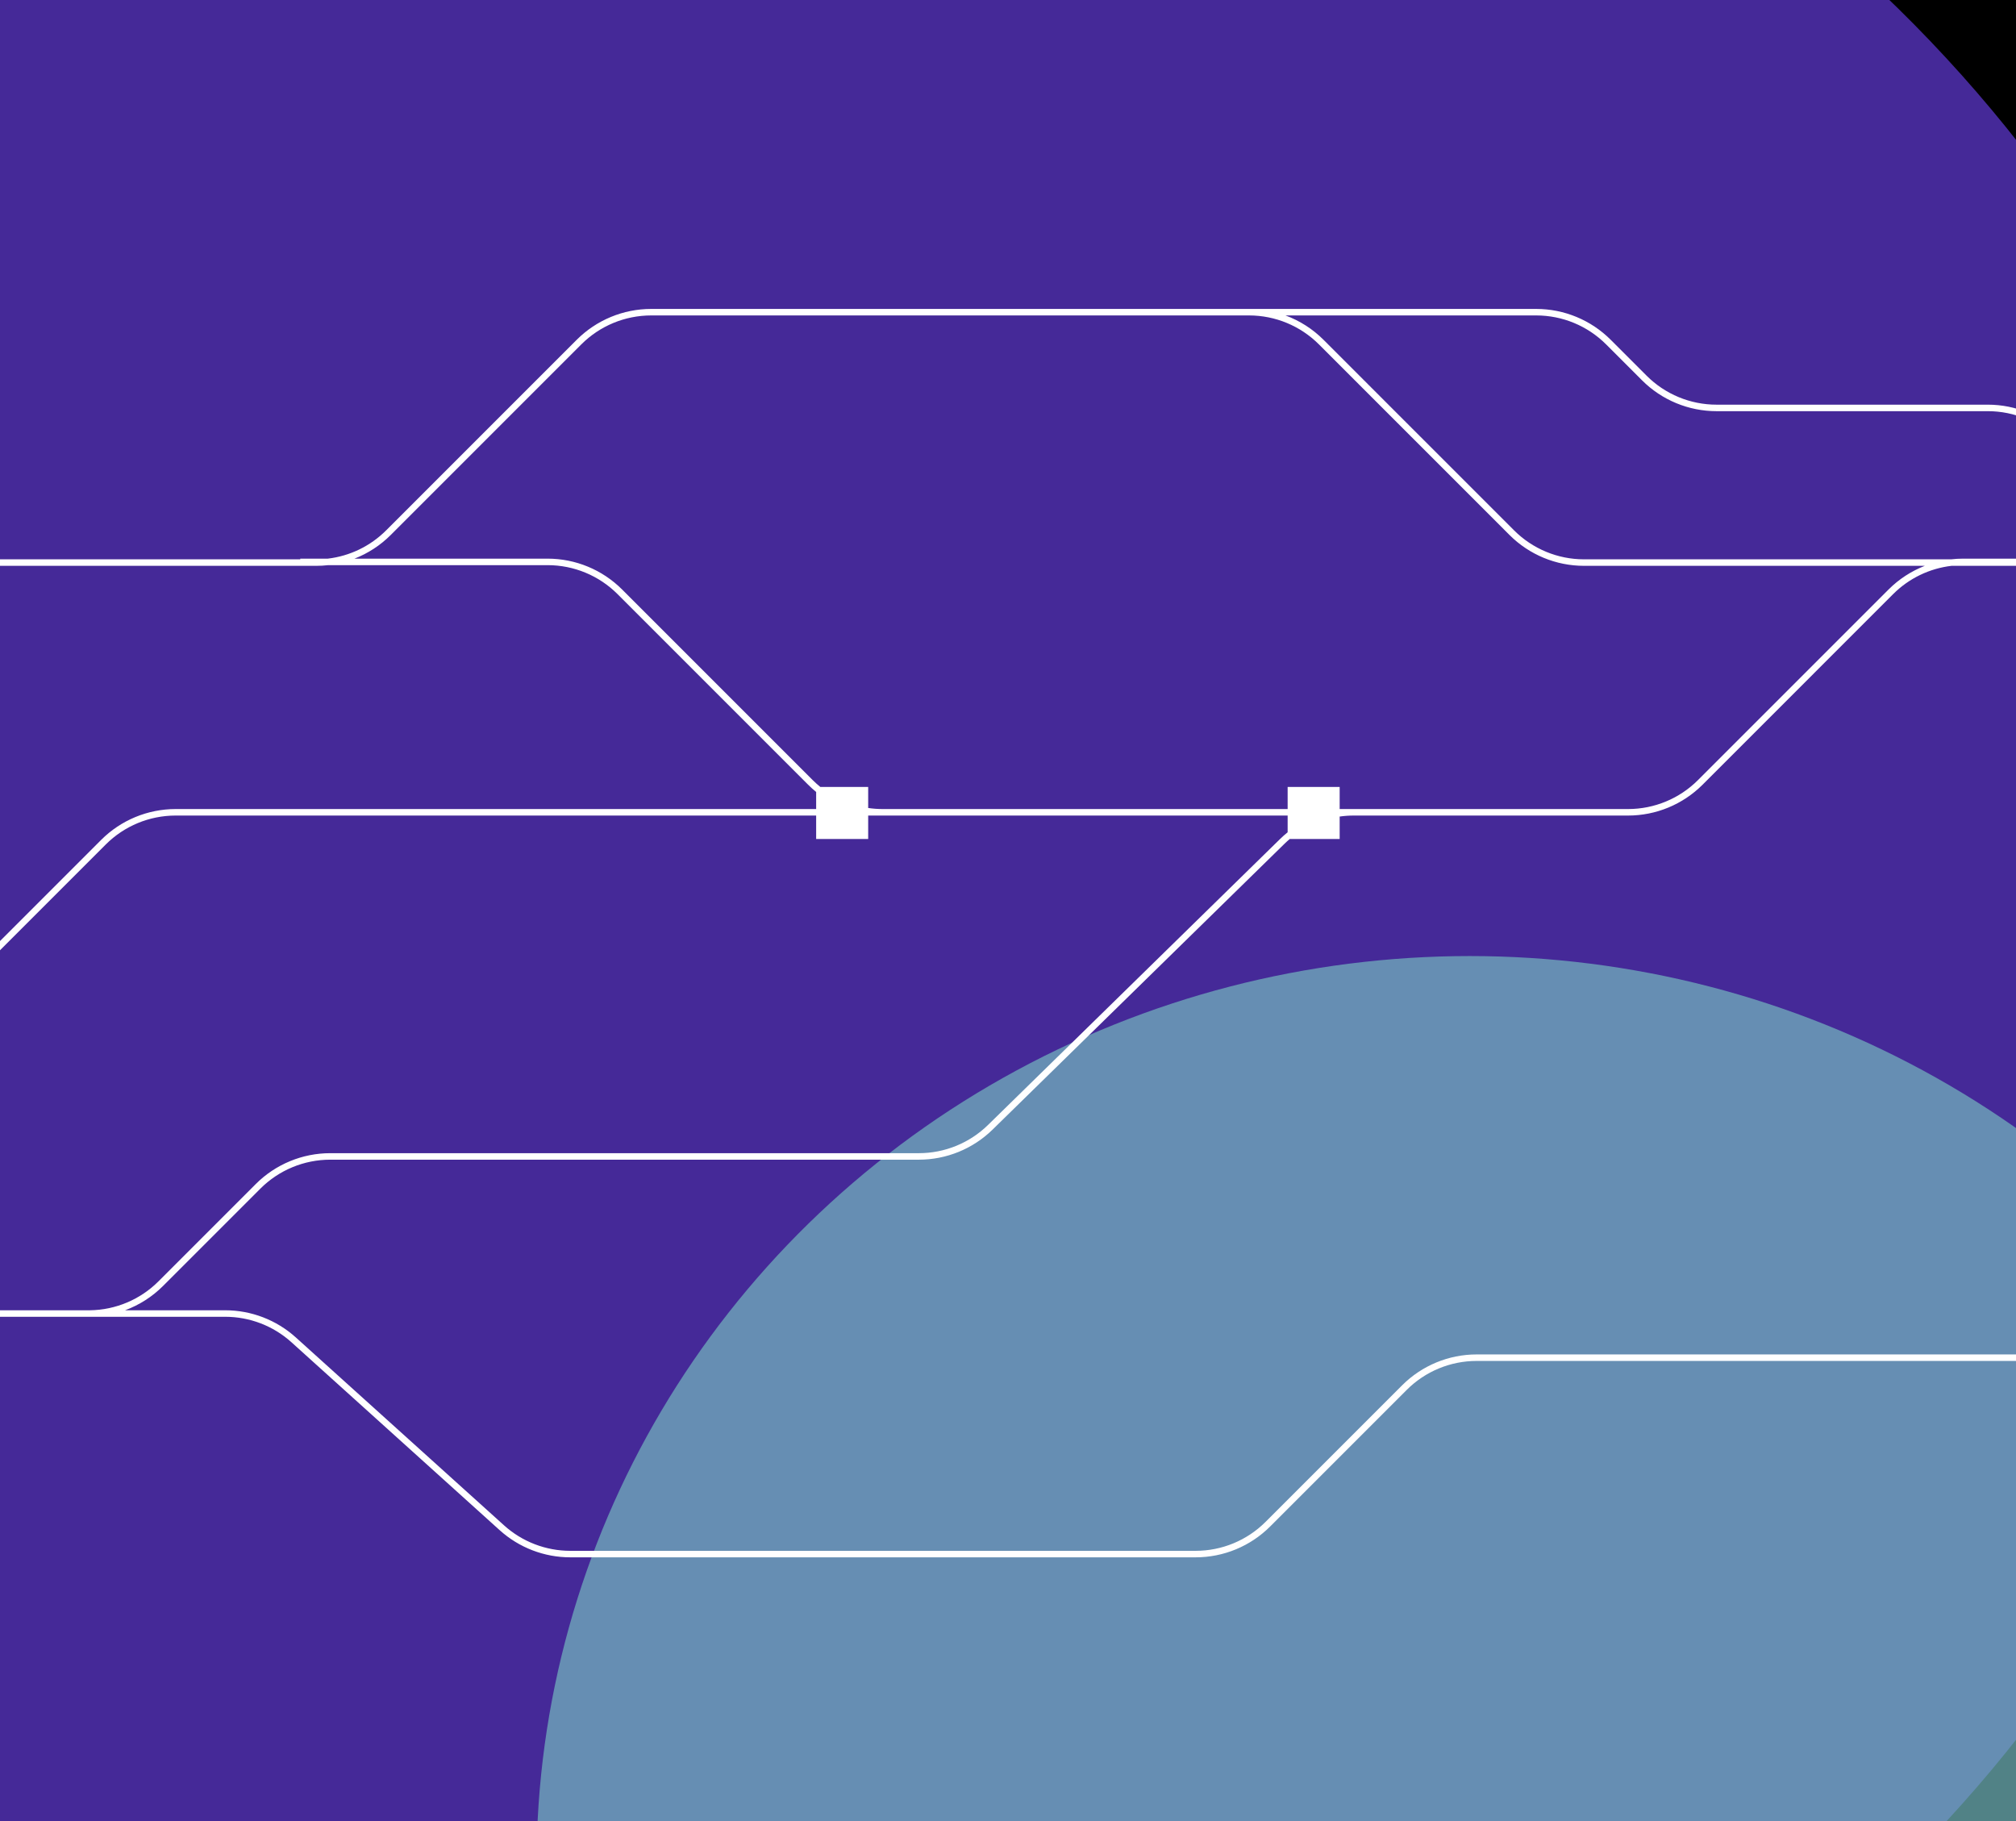
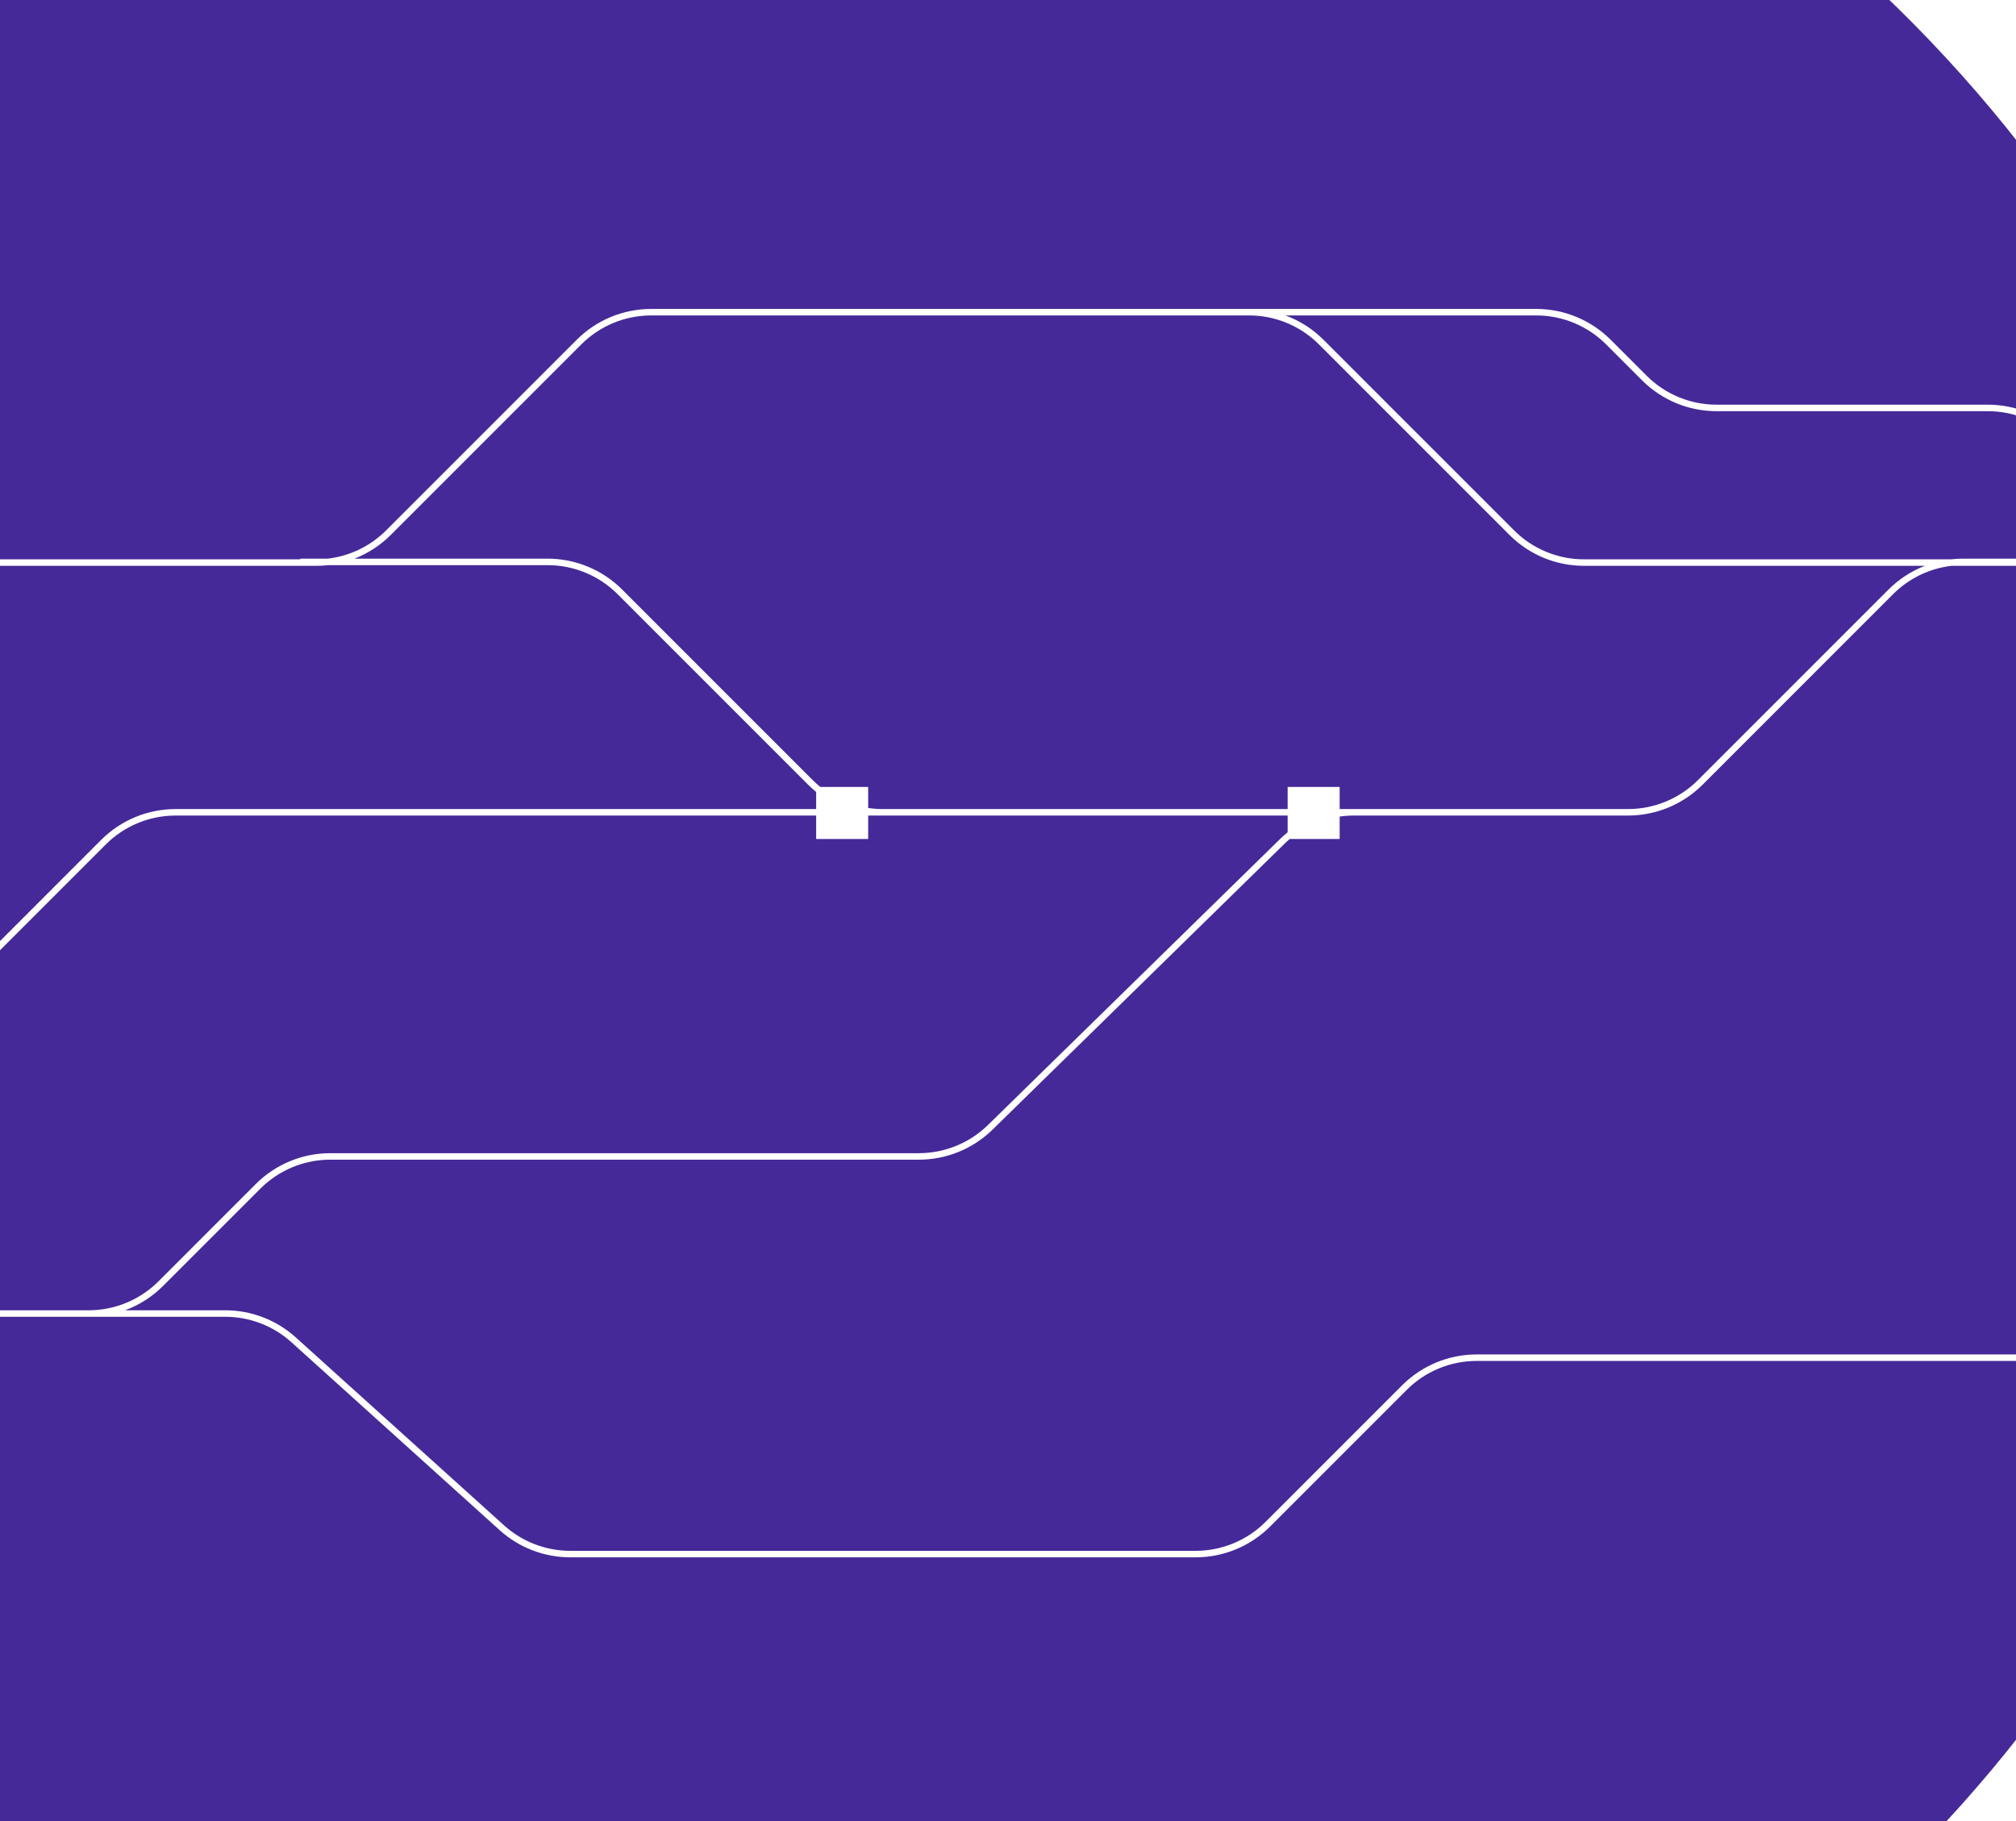
<svg xmlns="http://www.w3.org/2000/svg" width="620" height="560" viewBox="0 0 620 560" fill="none">
  <g clip-path="url(#clip0_433_2212)">
-     <rect width="620" height="560" fill="black" />
    <g filter="url(#filter0_f_433_2212)">
      <ellipse cx="248" cy="289" rx="459" ry="420" fill="#452998" />
    </g>
    <g filter="url(#filter1_f_433_2212)">
-       <ellipse cx="452" cy="573.5" rx="287" ry="279.5" fill="#74BAC0" fill-opacity="0.7" />
-     </g>
+       </g>
    <g style="mix-blend-mode:overlay" filter="url(#filter2_f_433_2212)">
      <path fill-rule="evenodd" clip-rule="evenodd" d="M405.621 105.905C399.92 100.203 392.187 97 384.124 97H317.107H200.272C192.209 97 184.476 100.203 178.775 105.905L120.169 164.511C116.964 167.715 113.158 170.179 109.016 171.792H168.418C177.012 171.792 185.253 175.206 191.33 181.282L249.936 239.888C250.683 240.636 251.466 241.34 252.279 242H267V248.468C268.459 248.683 269.941 248.793 271.434 248.793H317.309H396V242H412V248.793H466.782V248.794H500.7C508.763 248.794 516.496 245.591 522.197 239.889L580.803 181.283C584.008 178.078 587.815 175.614 591.958 174.001H487.139C478.545 174.001 470.304 170.587 464.227 164.511L405.621 105.905ZM251 250.793V258H267V250.793H271.434H317.309H396V255.943C395.181 256.601 394.392 257.302 393.635 258.043L303.857 345.94C298.175 351.503 290.54 354.618 282.588 354.618H101.572C92.979 354.618 84.737 358.032 78.66 364.109L48.741 394.028C43.139 399.63 35.576 402.82 27.666 402.93H19.141V402.933H-6.372C-14.435 402.933 -22.168 399.73 -27.869 394.028L-57.789 364.109C-62.732 359.166 -69.106 355.985 -75.938 354.97C-67.43 354.908 -59.283 351.501 -53.262 345.481L32.521 259.698C38.222 253.996 45.955 250.793 54.018 250.793H251ZM251 243.538V248.793H54.018C45.425 248.793 37.183 252.207 31.107 258.283L-54.676 344.066C-60.378 349.768 -68.111 352.971 -76.174 352.971H-185.289C-193.882 352.971 -202.124 356.385 -208.201 362.461L-238.875 393.136C-244.577 398.837 -252.309 402.04 -260.373 402.04H-303.984H-454.228C-450.042 400.41 -446.201 397.912 -442.977 394.66L-373.834 324.922C-368.125 319.164 -360.353 315.925 -352.245 315.925H-189.61C-181.016 315.925 -172.775 312.511 -166.698 306.434L-43.17 182.906C-37.468 177.204 -29.735 174.001 -21.672 174.001H20.429H97.257C98.492 174.001 99.719 173.931 100.934 173.792H168.418C176.481 173.792 184.214 176.995 189.916 182.696L248.522 241.303C249.313 242.093 250.14 242.839 251 243.538ZM395.034 259.472C395.556 258.961 396.096 258.47 396.65 258H412V251.1C413.417 250.897 414.855 250.794 416.303 250.794H500.7C509.293 250.794 517.535 247.38 523.612 241.304L582.218 182.697C587.076 177.84 593.408 174.796 600.163 174.001H642.07C652.579 174.001 662.344 179.429 667.891 188.355L728.287 285.529C734.2 295.042 744.606 300.826 755.807 300.826L811.748 300.826H861.398L902.749 300.826C910.812 300.826 918.544 304.029 924.246 309.731L1009.27 394.759C1015.35 400.836 1023.59 404.249 1032.19 404.249H1110.52V402.249H1032.19C1024.12 402.249 1016.39 399.046 1010.69 393.345L925.66 308.317C919.584 302.24 911.342 298.826 902.749 298.826L861.398 298.826H811.748C803.685 298.826 795.952 295.623 790.25 289.922L634.26 133.932C628.184 127.855 619.942 124.442 611.349 124.442H527.901C519.838 124.442 512.105 121.239 506.403 115.537L495.357 104.49C489.28 98.414 481.038 95 472.445 95H384.124H317.107H200.272C191.679 95 183.437 98.414 177.361 104.49L118.754 163.096C113.899 167.952 107.57 170.996 100.818 171.792H92.346V172.001H20.429H-21.672C-30.266 172.001 -38.507 175.415 -44.584 181.491L-168.112 305.02C-173.814 310.722 -181.547 313.925 -189.61 313.925H-352.245C-360.886 313.925 -369.17 317.377 -375.255 323.513L-444.397 393.252C-449.264 398.161 -455.63 401.239 -462.426 402.04H-544.801V402.249H-545V404.249H-465.987C-464.752 404.249 -463.525 404.179 -462.31 404.04H-303.984H-260.373C-251.779 404.04 -243.537 400.626 -237.461 394.55L-206.786 363.875C-201.085 358.174 -193.352 354.971 -185.289 354.971H-161.303V356.618H-80.701C-72.638 356.618 -64.905 359.821 -59.203 365.523L-29.284 395.442C-23.207 401.519 -14.966 404.933 -6.372 404.933H27.244C27.389 404.933 27.534 404.932 27.68 404.93H69.263C76.788 404.93 84.045 407.72 89.631 412.761L153.674 470.554C159.628 475.927 167.363 478.901 175.382 478.901H367.716C376.309 478.901 384.551 475.487 390.628 469.41L432.626 427.412C438.327 421.711 446.06 418.508 454.123 418.508H658.357C666.42 418.508 674.153 421.711 679.855 427.412L742.99 490.548C749.067 496.625 757.309 500.038 765.902 500.038H898.593V498.038H765.902C757.839 498.038 750.106 494.835 744.405 489.134L681.269 425.998C675.192 419.922 666.951 416.508 658.357 416.508H454.123C445.53 416.508 437.288 419.922 431.211 425.998L389.213 467.996C383.512 473.698 375.779 476.901 367.716 476.901H175.382C167.858 476.901 160.601 474.11 155.014 469.069L90.971 411.276C85.017 405.904 77.283 402.93 69.263 402.93H38.459C42.812 401.324 46.811 398.786 50.155 395.442L80.075 365.523C85.776 359.821 93.509 356.618 101.572 356.618H282.588C291.063 356.618 299.2 353.298 305.256 347.369L395.034 259.472ZM600.047 172.001H487.139C479.076 172.001 471.343 168.798 465.641 163.097L407.035 104.49C403.689 101.144 399.687 98.606 395.331 97H472.445C480.508 97 488.241 100.203 493.942 105.905L504.989 116.951C511.066 123.028 519.307 126.442 527.901 126.442H611.349C619.412 126.442 627.145 129.645 632.846 135.346L788.836 291.336C792.182 294.682 796.184 297.22 800.54 298.826H755.807C745.298 298.826 735.534 293.399 729.986 284.473L669.59 187.299C665.615 180.904 659.61 176.194 652.697 173.793H659.542V171.793H603.715C602.484 171.793 601.259 171.863 600.047 172.001Z" fill="white" />
    </g>
  </g>
  <defs>
    <filter id="filter0_f_433_2212" x="-545" y="-465" width="1586" height="1508" filterUnits="userSpaceOnUse" color-interpolation-filters="sRGB">
      <feFlood flood-opacity="0" result="BackgroundImageFix" />
      <feBlend mode="normal" in="SourceGraphic" in2="BackgroundImageFix" result="shape" />
      <feGaussianBlur stdDeviation="167" result="effect1_foregroundBlur_433_2212" />
    </filter>
    <filter id="filter1_f_433_2212" x="-249" y="-120" width="1402" height="1387" filterUnits="userSpaceOnUse" color-interpolation-filters="sRGB">
      <feFlood flood-opacity="0" result="BackgroundImageFix" />
      <feBlend mode="normal" in="SourceGraphic" in2="BackgroundImageFix" result="shape" />
      <feGaussianBlur stdDeviation="207" result="effect1_foregroundBlur_433_2212" />
    </filter>
    <filter id="filter2_f_433_2212" x="-557" y="83" width="1679.52" height="429.038" filterUnits="userSpaceOnUse" color-interpolation-filters="sRGB">
      <feFlood flood-opacity="0" result="BackgroundImageFix" />
      <feBlend mode="normal" in="SourceGraphic" in2="BackgroundImageFix" result="shape" />
      <feGaussianBlur stdDeviation="6" result="effect1_foregroundBlur_433_2212" />
    </filter>
    <clipPath id="clip0_433_2212">
      <rect width="620" height="560" fill="white" />
    </clipPath>
  </defs>
</svg>